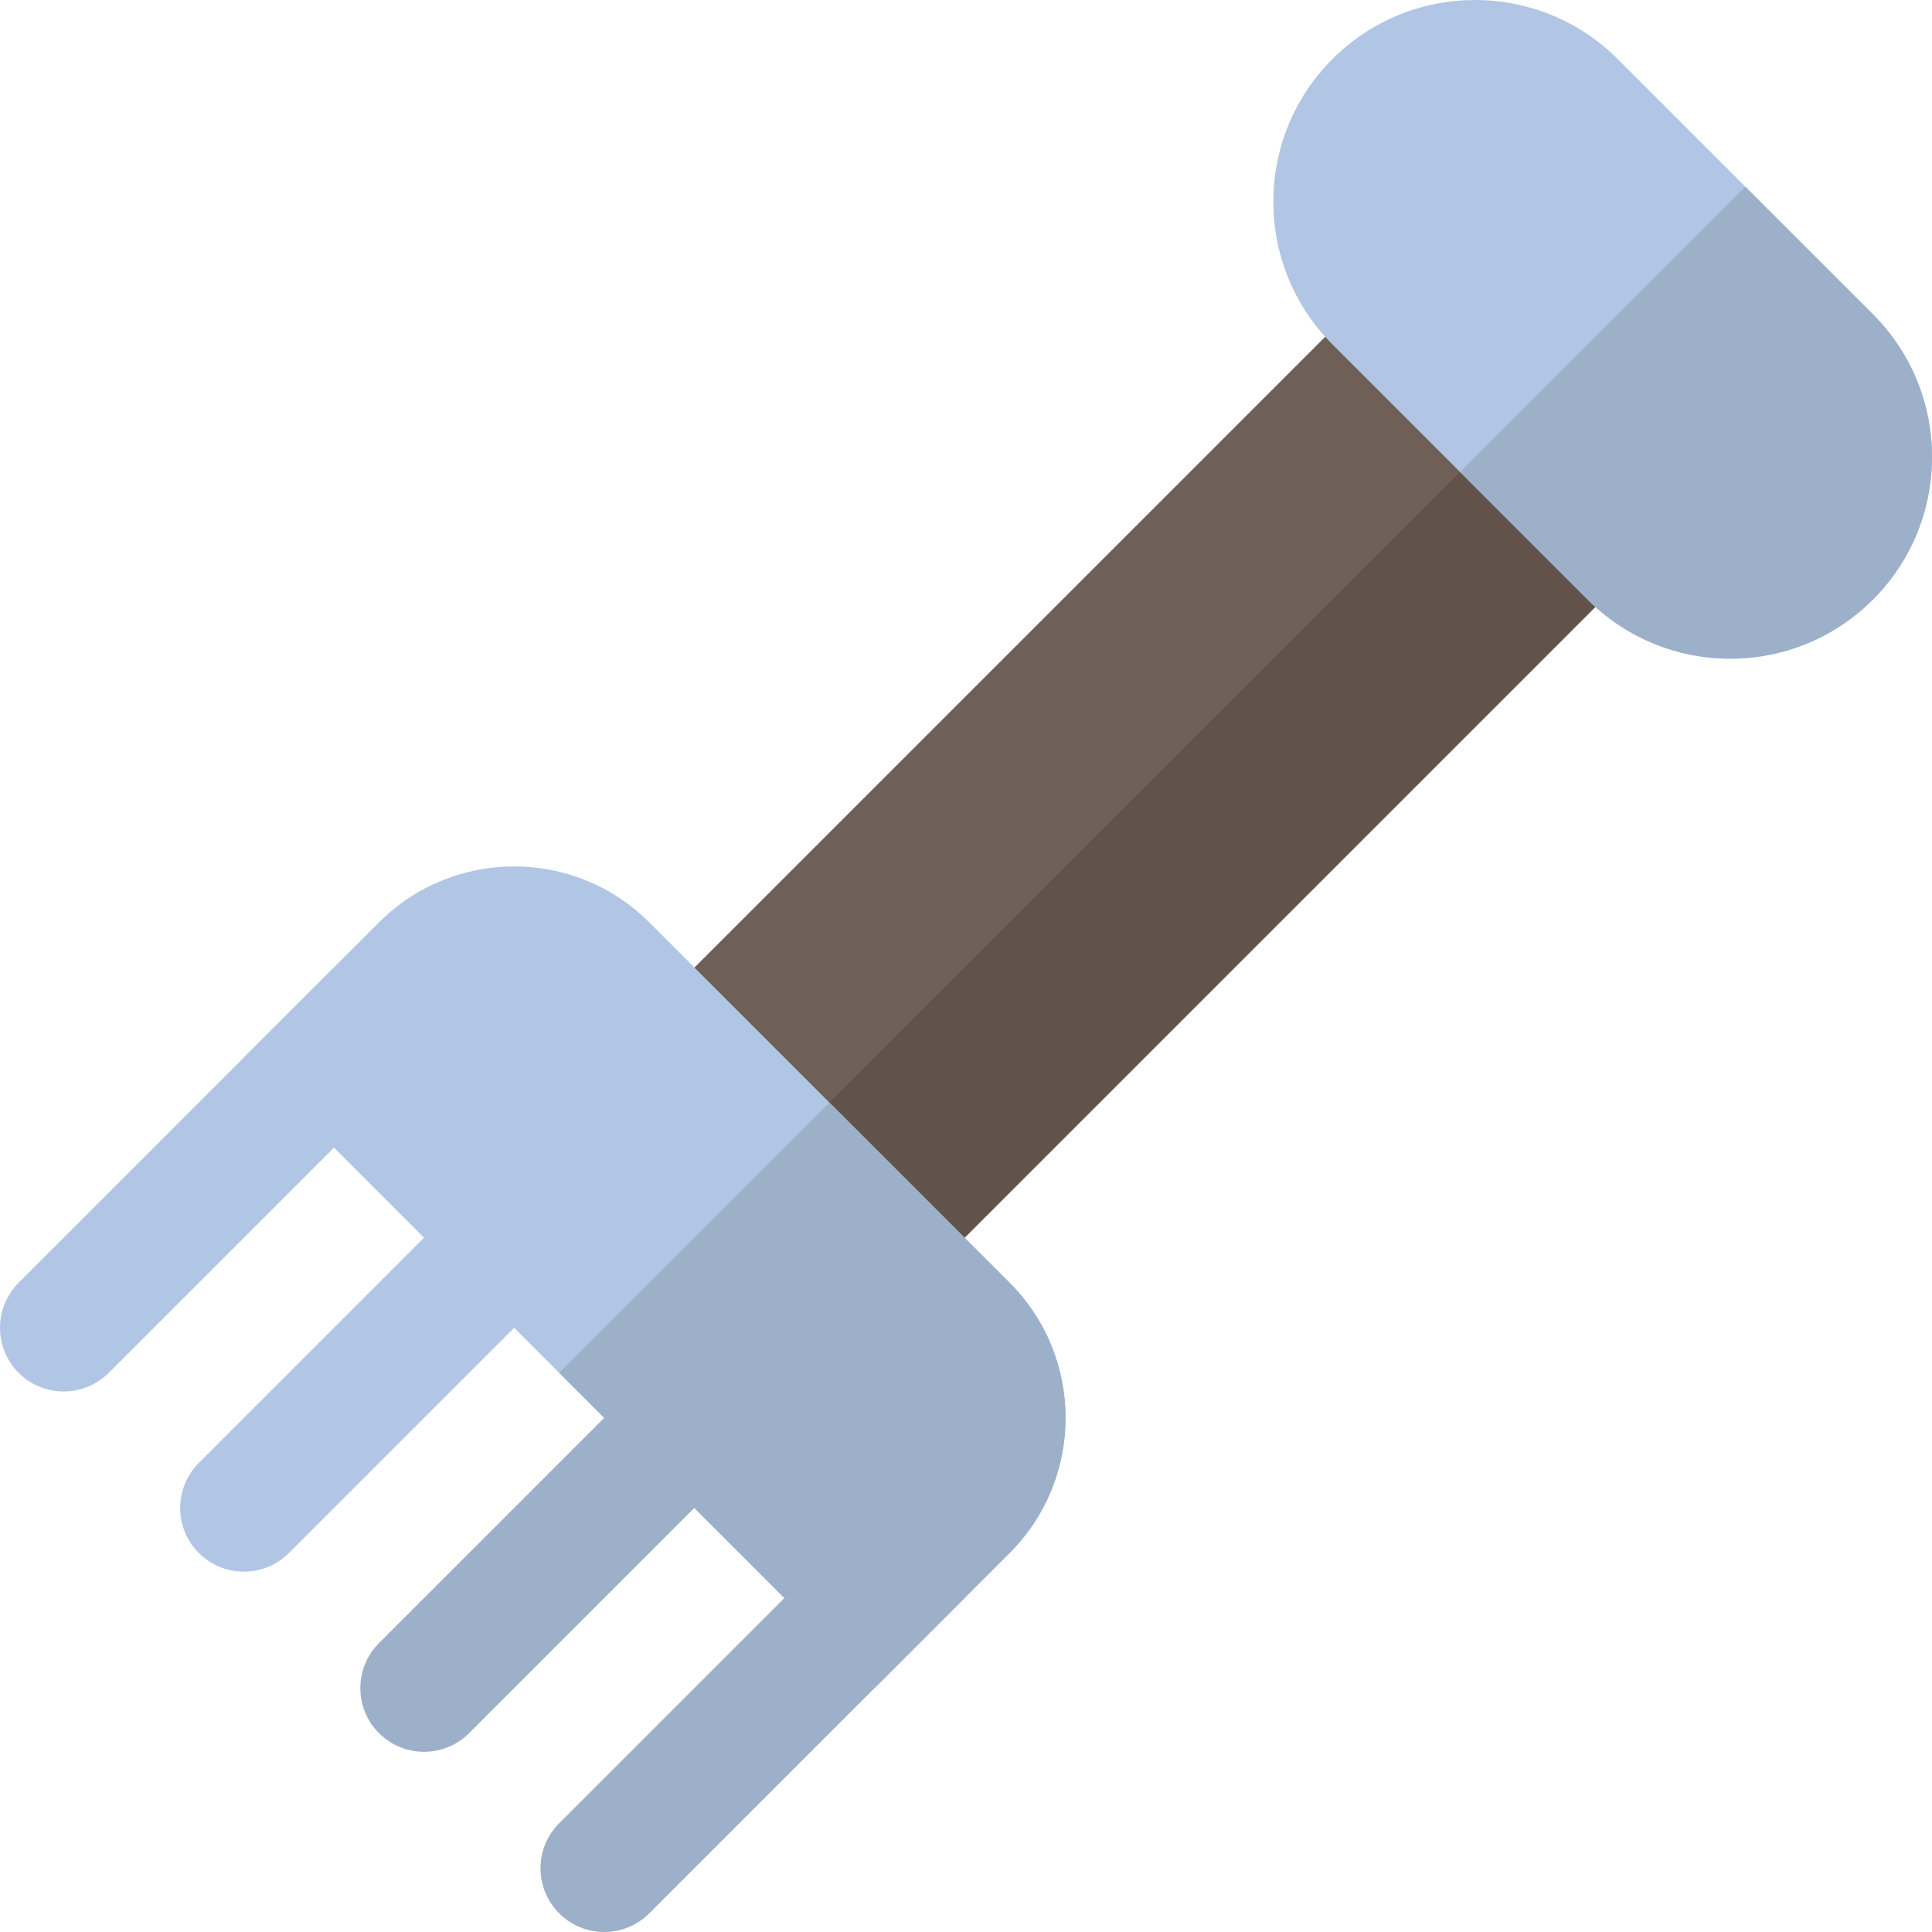
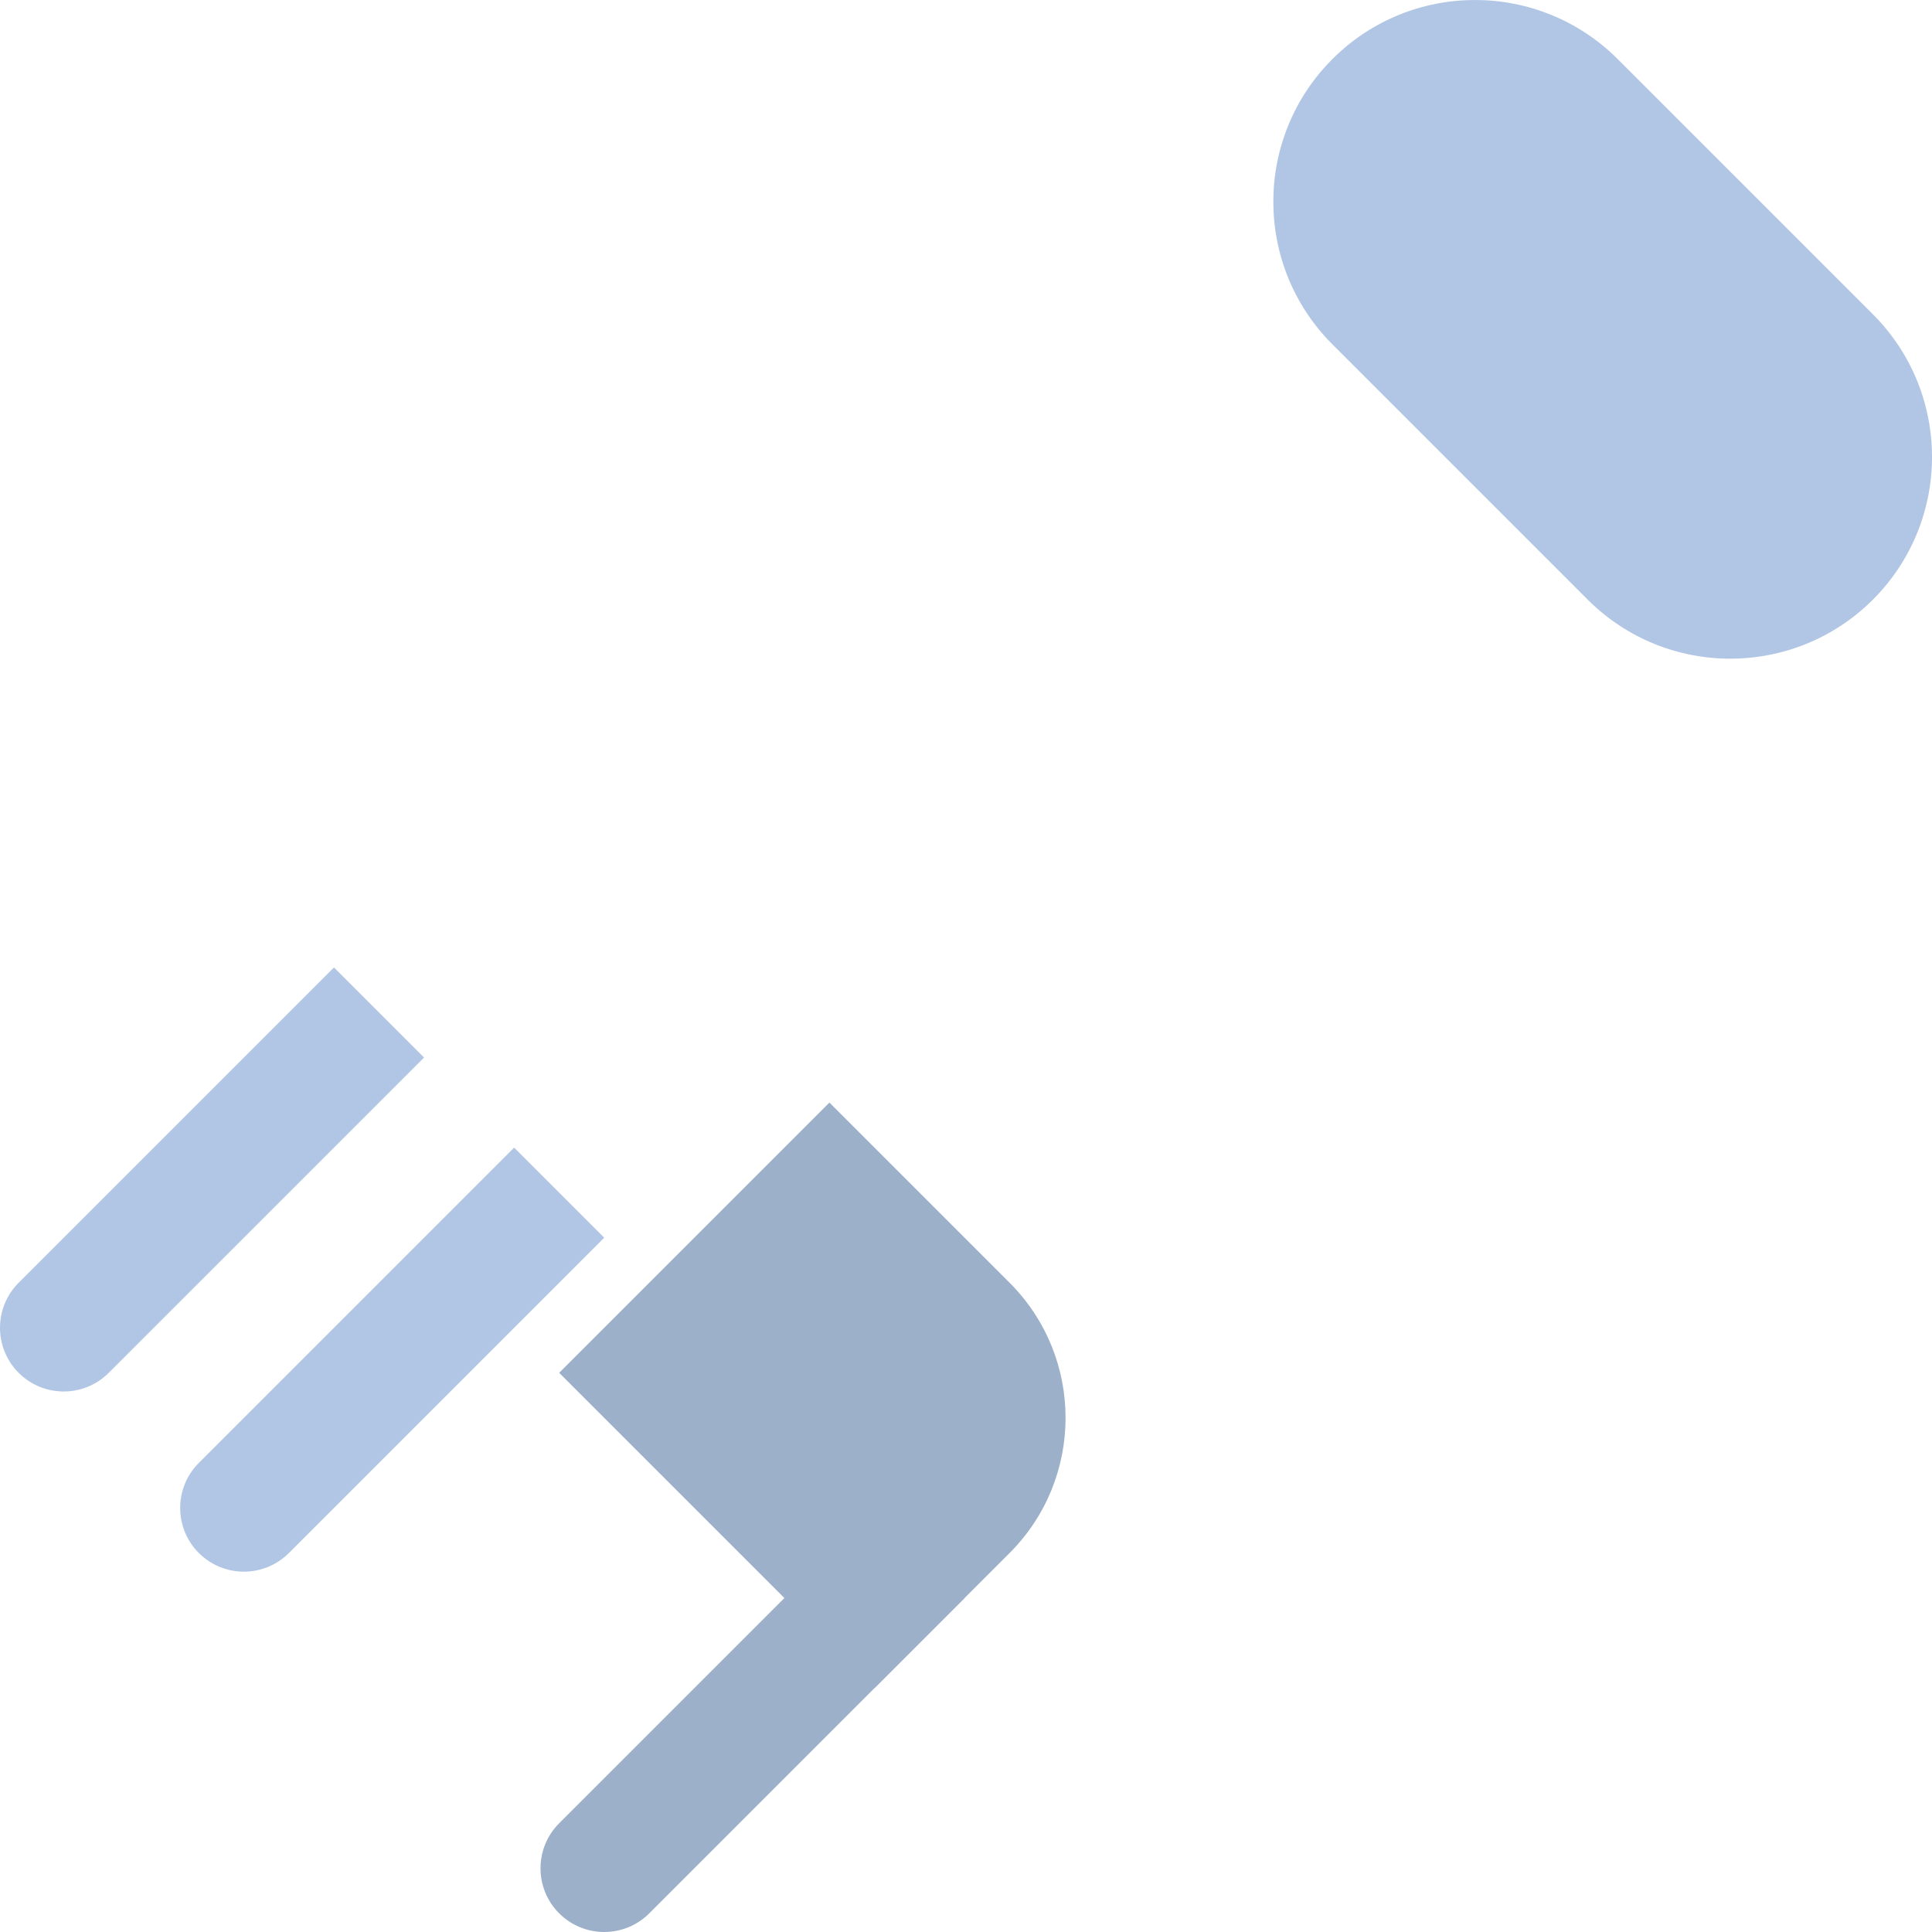
<svg xmlns="http://www.w3.org/2000/svg" version="1.1" id="Layer_1" viewBox="0 0 512.001 512.001" xml:space="preserve">
  <g>
    <path style="fill:#B1C6E4;" d="M4.945,363.815L4.945,363.815c-6.593-6.593-6.593-17.281,0-23.873l83.557-83.557l23.873,23.873   l-83.557,83.557C22.226,370.407,11.537,370.407,4.945,363.815z" />
    <path style="fill:#B1C6E4;" d="M52.692,411.561L52.692,411.561c-6.593-6.593-6.593-17.281,0-23.873l83.557-83.557l23.873,23.873   l-83.557,83.557C69.973,418.154,59.285,418.154,52.692,411.561z" />
  </g>
  <g>
-     <path style="fill:#9DB0CA;" d="M100.439,459.308L100.439,459.308c-6.593-6.593-6.593-17.281,0-23.873l83.557-83.557l23.873,23.873   l-83.557,83.557C117.721,465.901,107.032,465.901,100.439,459.308z" />
    <path style="fill:#9DB0CA;" d="M148.187,507.056L148.187,507.056c-6.593-6.593-6.593-17.281,0-23.873l83.557-83.557l23.873,23.873   l-83.557,83.557C165.468,513.649,154.779,513.649,148.187,507.056z" />
  </g>
-   <rect x="248.736" y="66.309" transform="matrix(-0.707 -0.707 0.707 -0.707 360.733 574.644)" style="fill:#6E6057;" width="101.286" height="292.605" />
-   <rect x="291.97" y="84.229" transform="matrix(0.707 0.707 -0.707 0.707 255.943 -156.838)" style="fill:#615349;" width="50.643" height="292.605" />
-   <path style="fill:#B1C6E4;" d="M231.745,447.372L64.629,280.256l35.811-35.811c19.778-19.778,51.843-19.778,71.621,0l95.495,95.495  c19.778,19.778,19.778,51.843,0,71.621L231.745,447.372z" />
  <path style="fill:#9DB0CA;" d="M267.555,339.94l-47.747-47.747l-71.621,71.621l83.557,83.557l35.811-35.811  C287.332,391.783,287.332,359.718,267.555,339.94z" />
  <path style="fill:#B1C6E4;" d="M420.744,158.899l-67.642-67.642c-20.876-20.876-20.876-54.723,0-75.6l0,0  c20.876-20.876,54.723-20.876,75.6,0L496.344,83.3c20.876,20.876,20.876,54.723,0,75.6l0,0  C475.467,179.776,441.621,179.776,420.744,158.899z" />
-   <path style="fill:#9DB0CA;" d="M496.344,83.3l-33.821-33.822l-75.6,75.6l33.821,33.821c20.876,20.876,54.723,20.876,75.6,0  C517.22,138.023,517.22,104.175,496.344,83.3z" />
</svg>